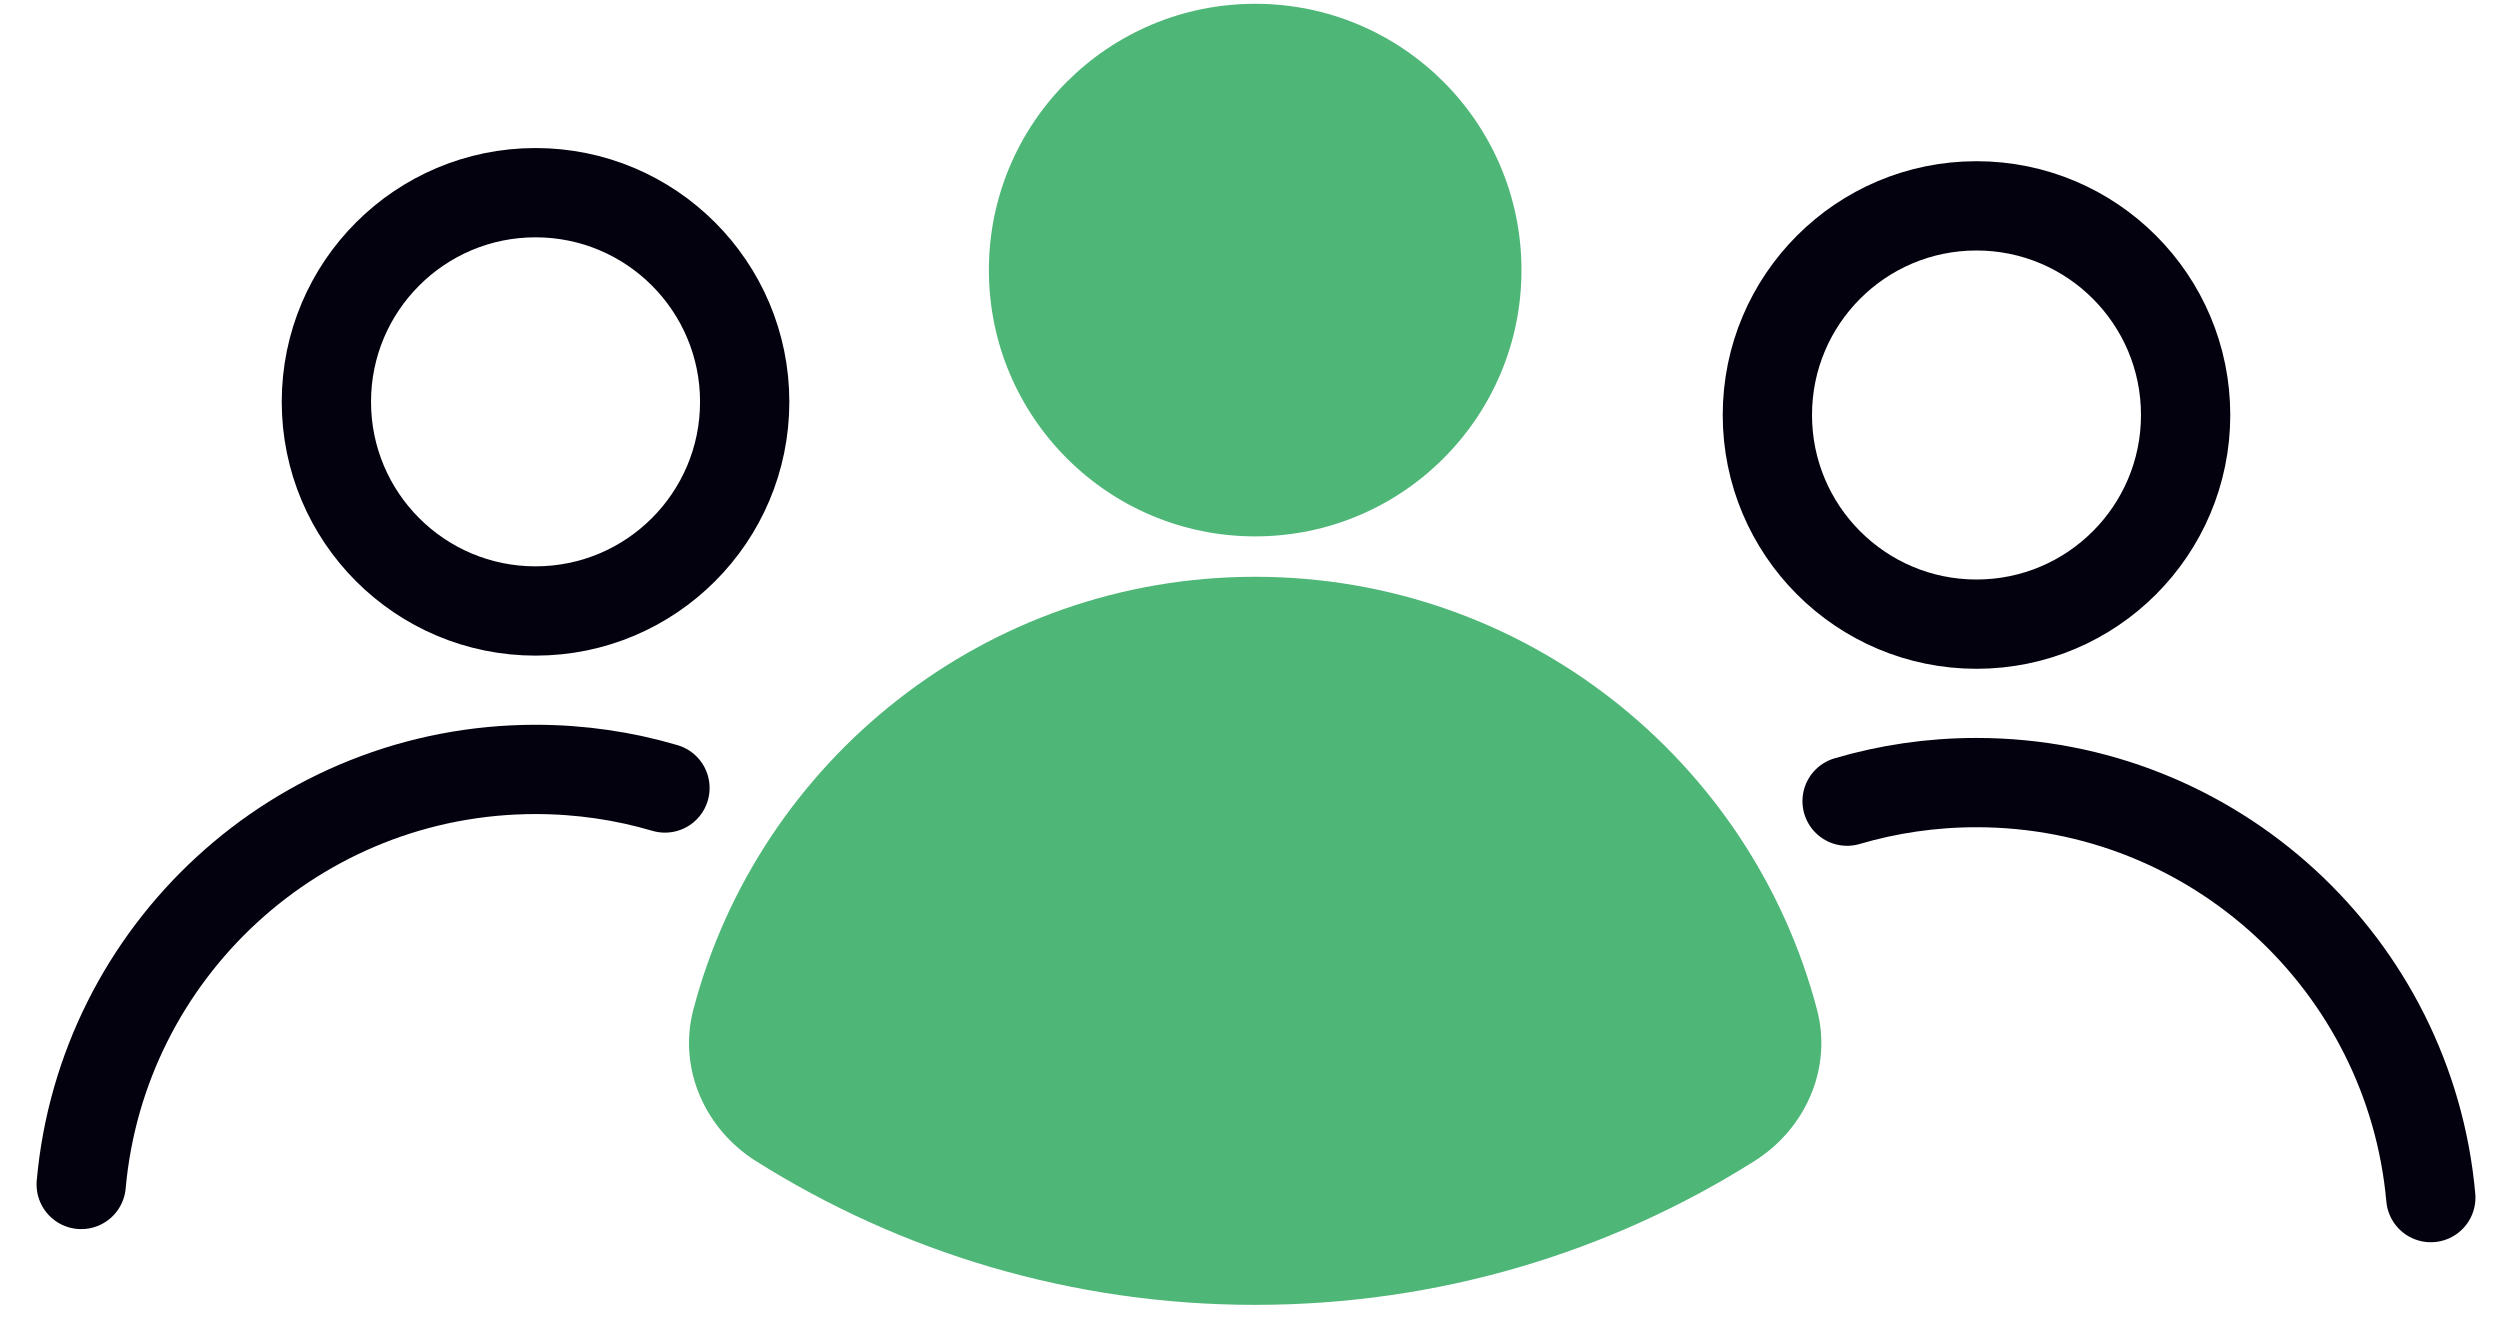
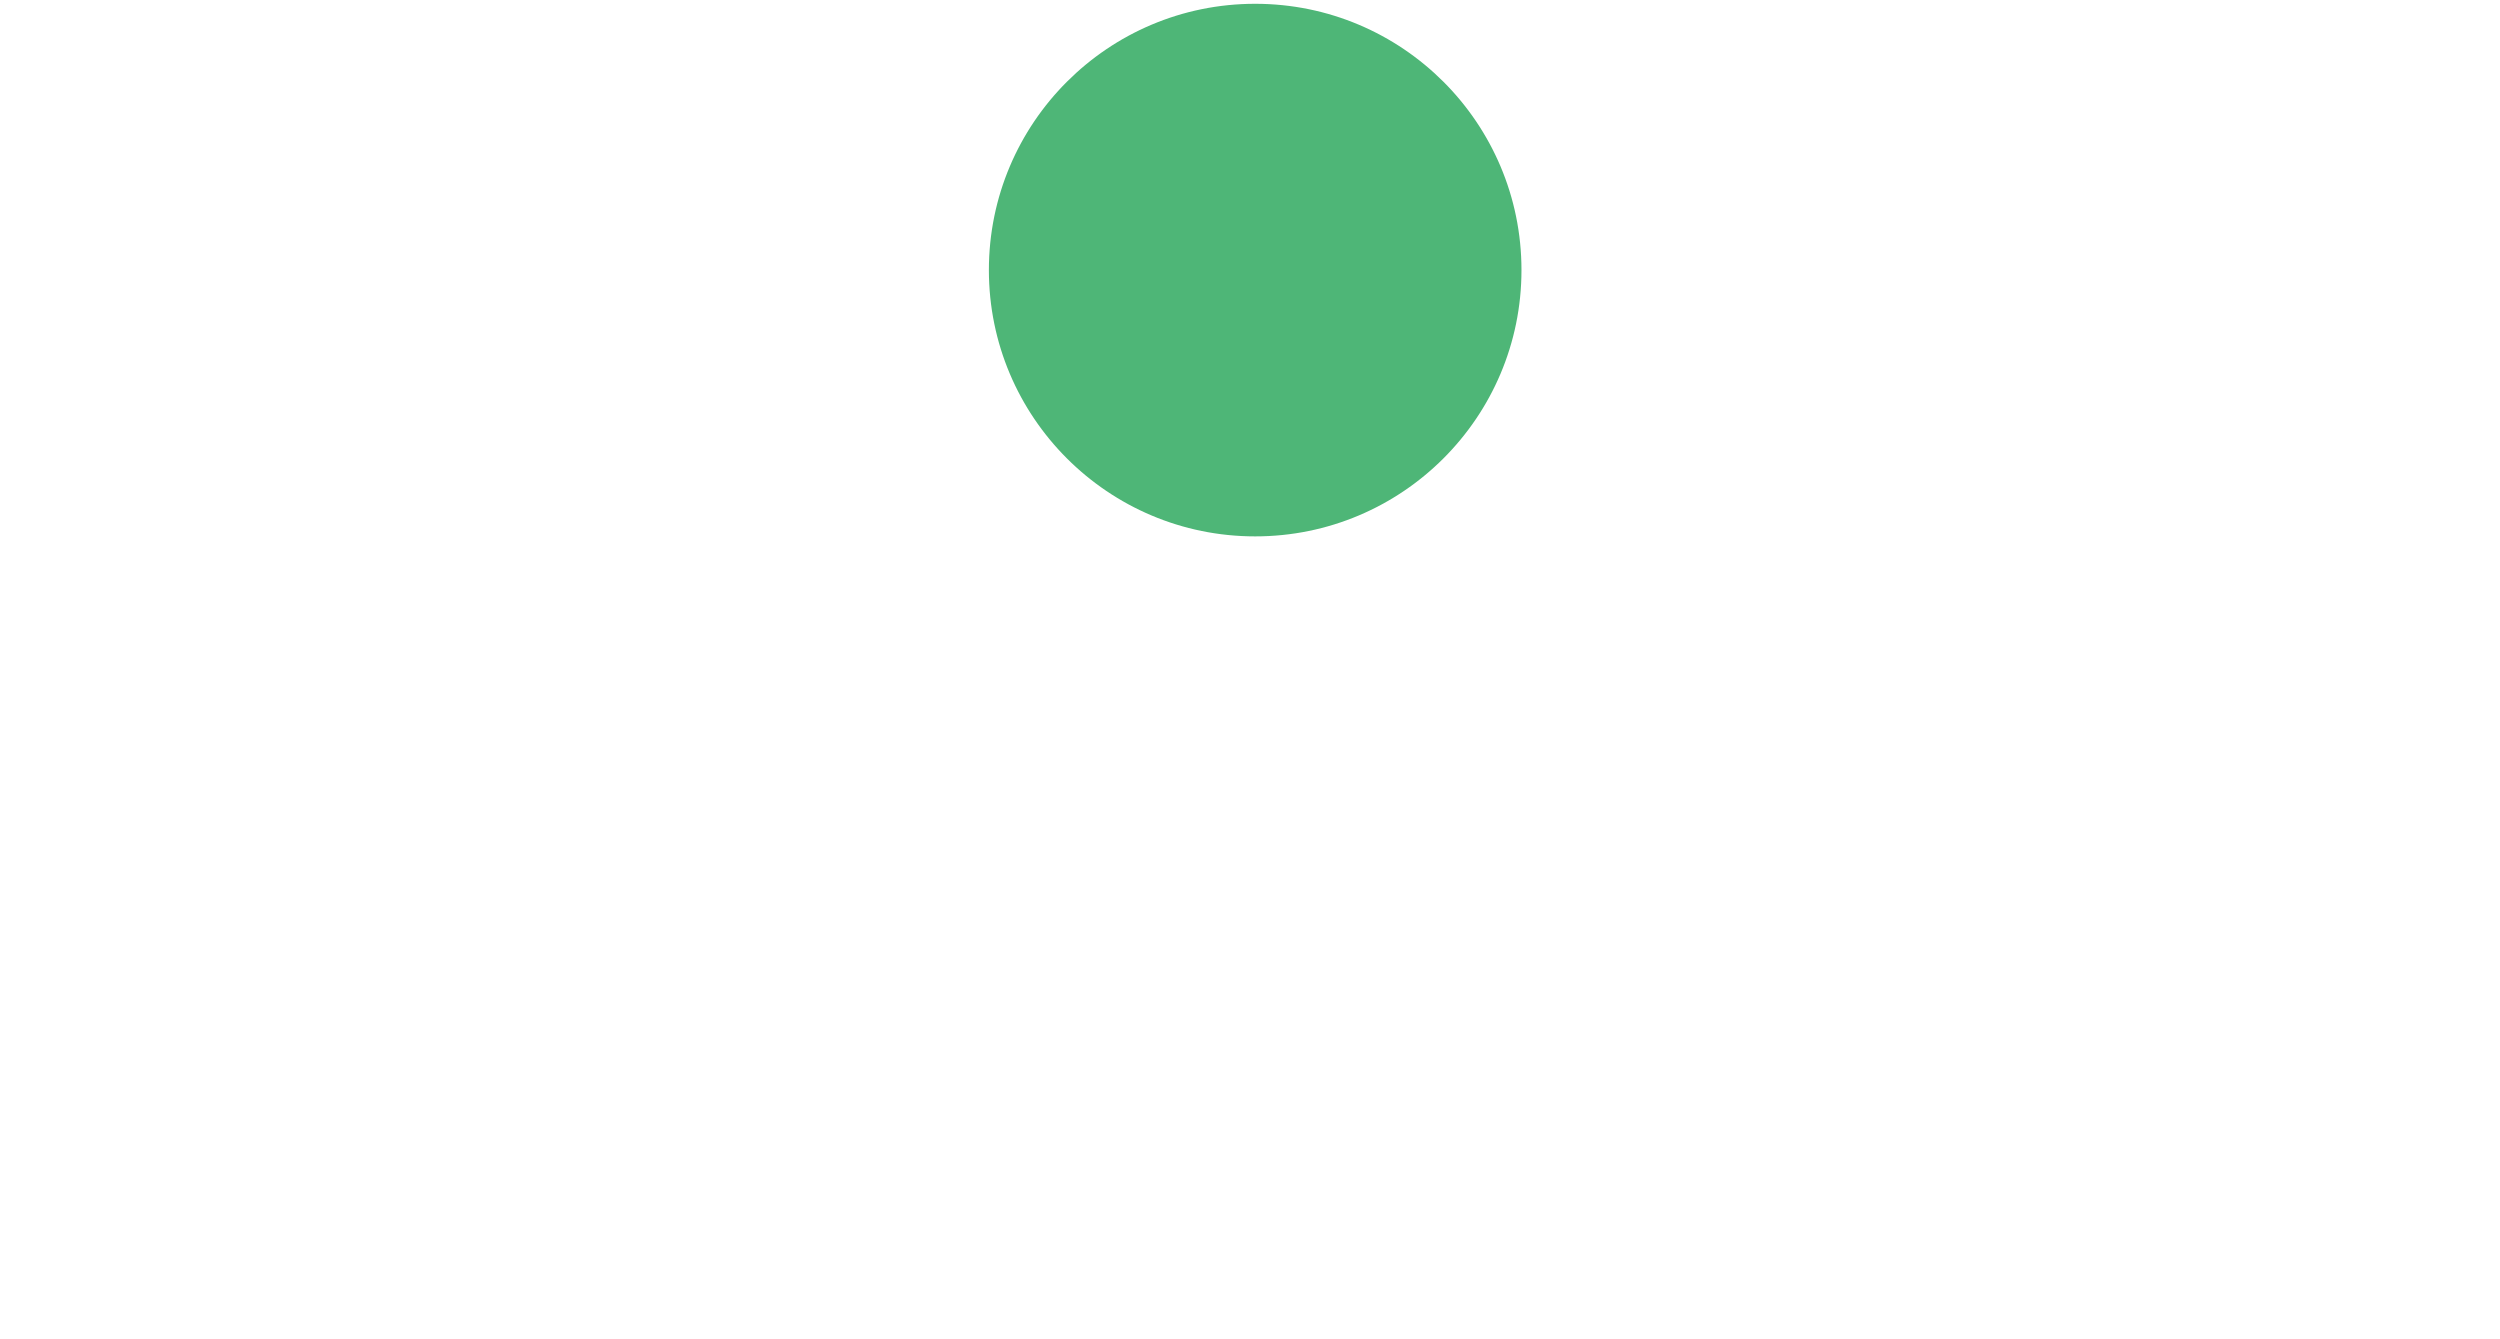
<svg xmlns="http://www.w3.org/2000/svg" width="56" height="30" viewBox="0 0 56 30" fill="none">
  <path d="M34.081 6.05C34.081 9.344 31.41 12.015 28.116 12.015C24.822 12.015 22.151 9.344 22.151 6.05C22.151 2.755 24.822 0.085 28.116 0.085C31.41 0.085 34.081 2.755 34.081 6.05Z" fill="#4EB677" />
-   <path d="M40.702 22.62C41.045 23.93 40.446 25.285 39.3 26.007C36.062 28.049 32.227 29.229 28.116 29.229C24.005 29.229 20.17 28.048 16.931 26.007C15.786 25.285 15.187 23.93 15.53 22.62C16.995 17.038 22.075 12.92 28.116 12.92C34.157 12.92 39.237 17.038 40.702 22.62Z" fill="#4EB677" />
-   <path d="M1.819 26.532C2.285 21.32 6.664 17.235 11.997 17.235C13.003 17.235 13.976 17.38 14.895 17.651M16.681 9.001C16.681 11.589 14.584 13.686 11.996 13.686C9.409 13.686 7.311 11.589 7.311 9.001C7.311 6.414 9.409 4.316 11.996 4.316C14.584 4.316 16.681 6.414 16.681 9.001Z" stroke="#04010E" stroke-width="2" stroke-linecap="round" />
-   <path d="M54.45 26.826C53.984 21.615 49.605 17.53 44.273 17.53C43.266 17.53 42.294 17.675 41.375 17.946M39.589 9.296C39.589 11.883 41.686 13.981 44.273 13.981C46.861 13.981 48.958 11.883 48.958 9.296C48.958 6.709 46.861 4.611 44.273 4.611C41.686 4.611 39.589 6.709 39.589 9.296Z" stroke="#04010E" stroke-width="2" stroke-linecap="round" />
</svg>